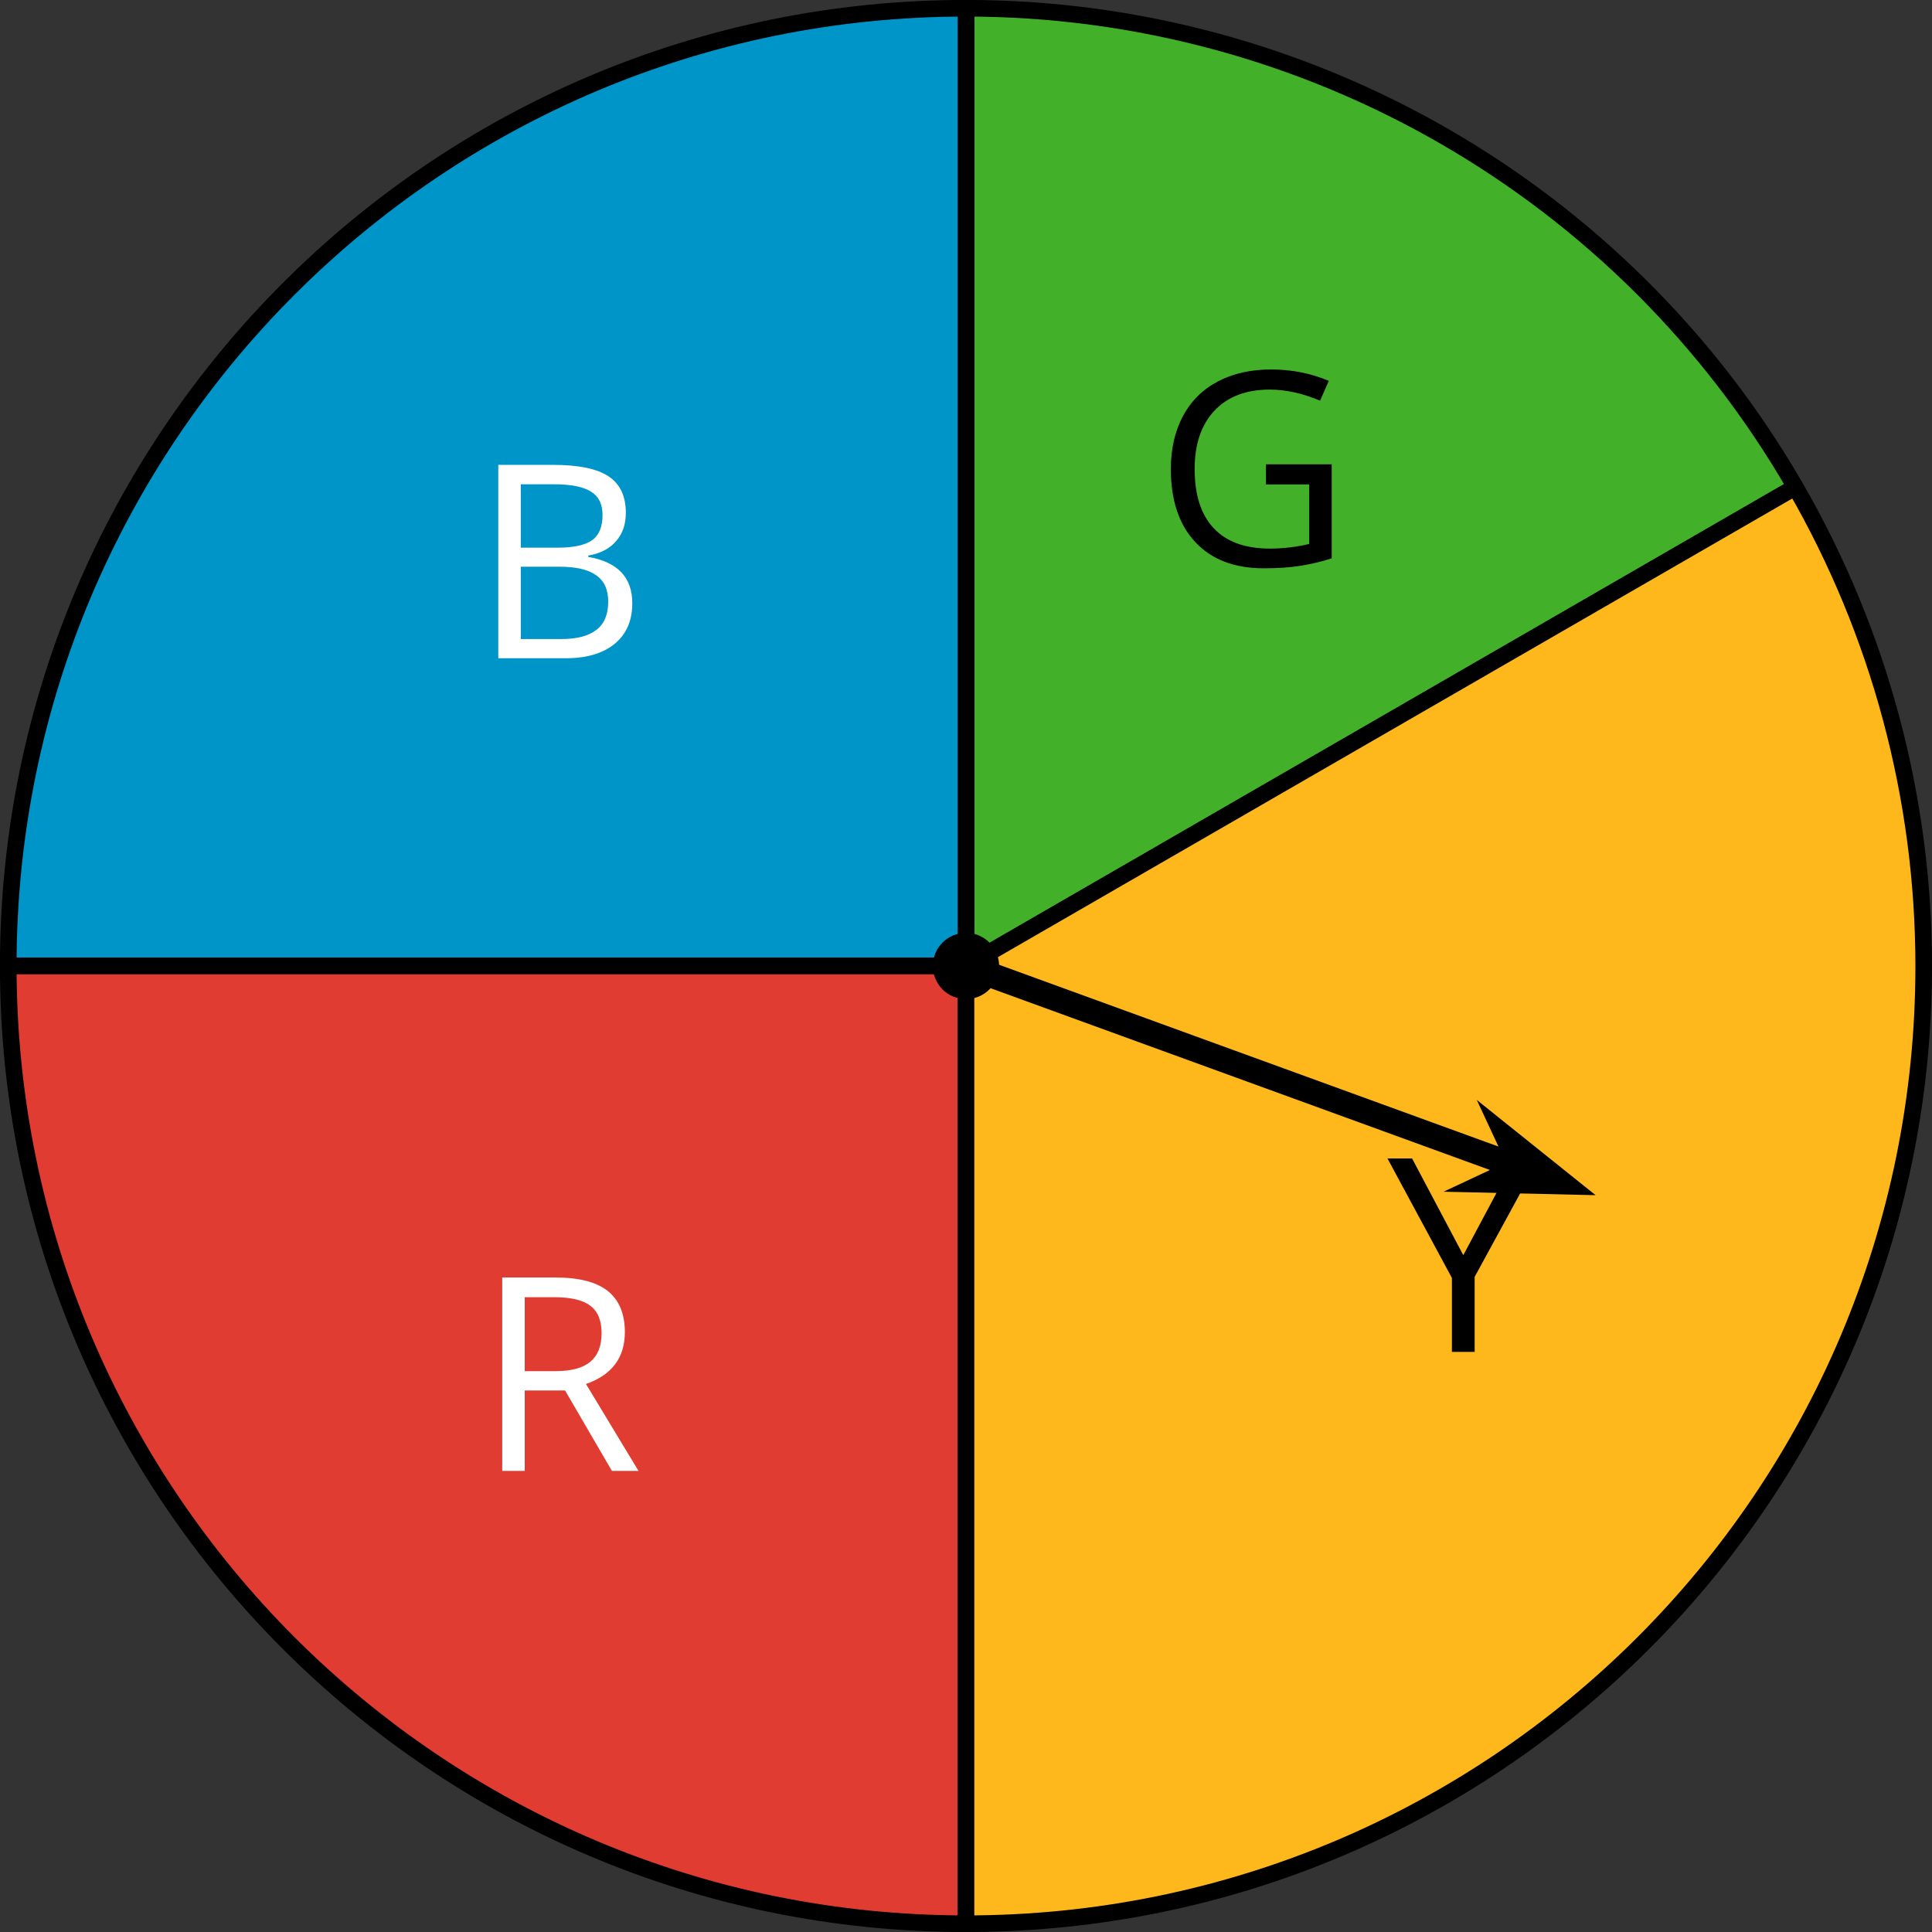
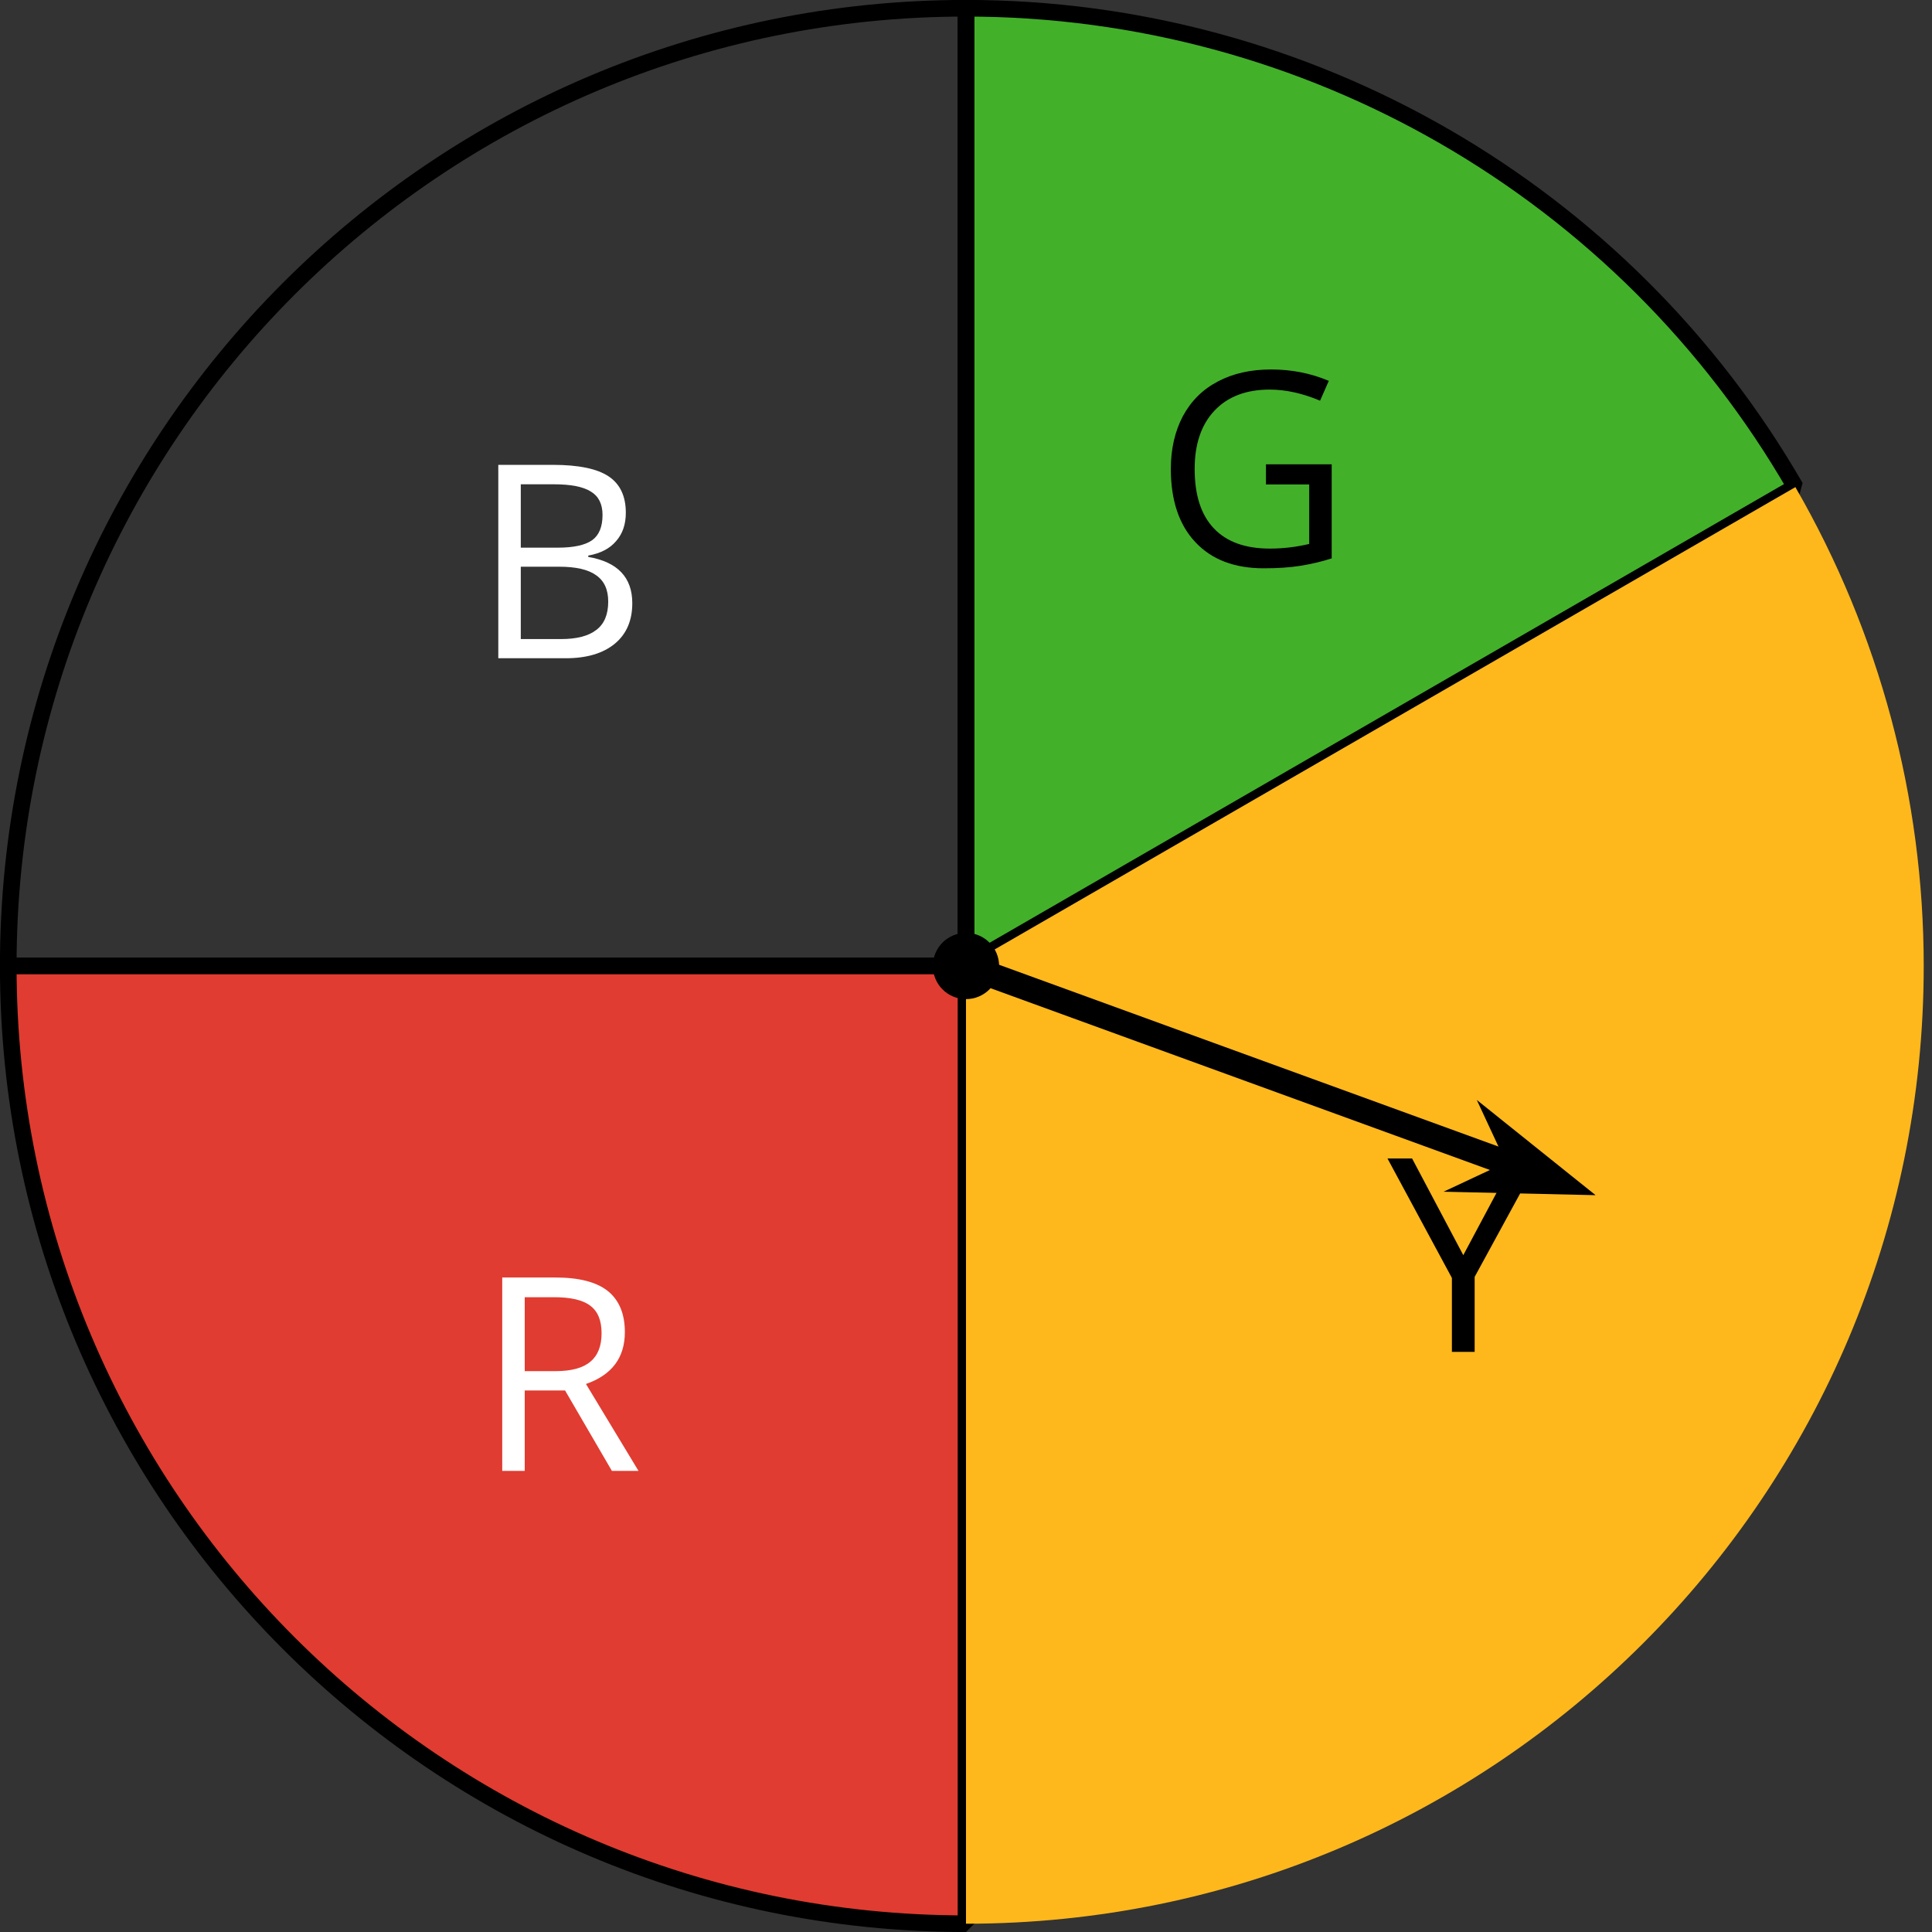
<svg xmlns="http://www.w3.org/2000/svg" xmlns:xlink="http://www.w3.org/1999/xlink" height="116.197pt" version="1.1" viewBox="-72 -72 116.197 116.197" width="116.197pt">
  <rect x="-72" y="-72" width="116.197" height="116.197" fill="#333333" stroke="none" />
  <defs>
    <path d="M1.599 -11.631V0H5.657C6.922 0 7.9 -0.294 8.608 -0.875C9.308 -1.456 9.658 -2.267 9.658 -3.31C9.658 -4.861 8.775 -5.792 7.009 -6.094V-6.174C7.749 -6.309 8.306 -6.595 8.688 -7.049C9.078 -7.494 9.269 -8.059 9.269 -8.751C9.269 -9.746 8.926 -10.478 8.234 -10.939S6.428 -11.631 4.885 -11.631H1.599ZM2.952 -6.651V-10.462H4.941C5.959 -10.462 6.699 -10.319 7.168 -10.024C7.638 -9.738 7.868 -9.269 7.868 -8.616C7.868 -7.908 7.661 -7.399 7.24 -7.097C6.818 -6.802 6.134 -6.651 5.179 -6.651H2.952ZM2.952 -5.505H5.267C6.261 -5.505 7.001 -5.338 7.478 -4.996C7.972 -4.654 8.21 -4.129 8.21 -3.405C8.21 -2.633 7.972 -2.061 7.494 -1.703C7.025 -1.337 6.317 -1.154 5.378 -1.154H2.952V-5.505Z" id="g1-34" />
    <path d="M6.715 -6.094V-4.885H9.316V-1.305C8.545 -1.122 7.757 -1.026 6.953 -1.026C5.466 -1.026 4.344 -1.432 3.58 -2.244C2.808 -3.055 2.427 -4.248 2.427 -5.816C2.427 -7.311 2.824 -8.481 3.62 -9.324S5.521 -10.589 6.937 -10.589C7.908 -10.589 8.918 -10.366 9.969 -9.921L10.494 -11.114C9.42 -11.568 8.266 -11.799 7.025 -11.799C5.8 -11.799 4.734 -11.56 3.819 -11.075C2.904 -10.597 2.212 -9.905 1.718 -8.99C1.241 -8.083 0.994 -7.025 0.994 -5.816C0.994 -3.93 1.488 -2.458 2.466 -1.416C3.445 -0.366 4.821 0.159 6.579 0.159C7.415 0.159 8.155 0.111 8.791 0.008S10.056 -0.239 10.669 -0.438V-6.094H6.715Z" id="g1-39" />
    <path d="M2.952 -4.837H5.378L8.194 0H9.794L6.635 -5.227C8.194 -5.768 8.974 -6.81 8.974 -8.346C8.974 -9.444 8.632 -10.263 7.956 -10.812C7.272 -11.361 6.213 -11.631 4.789 -11.631H1.599V0H2.952V-4.837ZM2.952 -5.999V-10.446H4.71C5.712 -10.446 6.444 -10.279 6.89 -9.937C7.351 -9.595 7.574 -9.046 7.574 -8.274C7.574 -7.518 7.351 -6.945 6.906 -6.572C6.46 -6.19 5.76 -5.999 4.805 -5.999H2.952Z" id="g1-50" />
    <path d="M4.559 -5.816L1.48 -11.631H0L3.874 -4.447V0H5.243V-4.511L9.125 -11.631H7.661L4.559 -5.816Z" id="g1-57" />
  </defs>
  <g id="page1">
    <path d="M-13.902 -13.902L35.98 -42.703C25.695 -60.52 6.672 -71.504 -13.902 -71.504V-13.902" fill="#43b02a" />
    <path d="M-13.902 -13.902L35.98 -42.703C25.695 -60.52 6.672 -71.504 -13.902 -71.504V-13.902" fill="none" stroke="#000000" stroke-linejoin="bevel" stroke-miterlimit="10.037" stroke-width="1" />
    <g transform="matrix(1 0 0 1 11.326 -24.078)">
      <use x="-13.902" xlink:href="#g1-39" y="-13.902" />
    </g>
-     <path d="M-13.902 -13.902V-71.504C-45.715 -71.504 -71.504 -45.715 -71.504 -13.902H-13.902" fill="#0095c8" />
    <path d="M-13.902 -13.902V-71.504C-45.715 -71.504 -71.504 -45.715 -71.504 -13.902H-13.902" fill="none" stroke="#000000" stroke-linejoin="bevel" stroke-miterlimit="10.037" stroke-width="1" />
    <g fill="#ffffff" transform="matrix(1 0 0 1 -29.728 -18.509)">
      <use x="-13.902" xlink:href="#g1-34" y="-13.902" />
    </g>
    <path d="M-13.902 -13.902H-71.504C-71.504 17.91 -45.715 43.699 -13.902 43.699V-13.902" fill="#e03c31" />
    <path d="M-13.902 -13.902H-71.504C-71.504 17.91 -45.715 43.699 -13.902 43.699V-13.902" fill="none" stroke="#000000" stroke-linejoin="bevel" stroke-miterlimit="10.037" stroke-width="1" />
    <g fill="#ffffff" transform="matrix(1 0 0 1 -29.491 30.366)">
      <use x="-13.902" xlink:href="#g1-50" y="-13.902" />
    </g>
    <path d="M-13.902 -13.902V43.699C17.91 43.699 43.699 17.91 43.699 -13.902C43.699 -24.012 41.035 -33.949 35.98 -42.703L-13.902 -13.902" fill="#ffb81c" />
-     <path d="M-13.902 -13.902V43.699C17.91 43.699 43.699 17.91 43.699 -13.902C43.699 -24.012 41.035 -33.949 35.98 -42.703L-13.902 -13.902" fill="none" stroke="#000000" stroke-linejoin="bevel" stroke-miterlimit="10.037" stroke-width="1" />
    <g transform="matrix(1 0 0 1 25.35 23.208)">
      <use x="-13.902" xlink:href="#g1-57" y="-13.902" />
    </g>
    <path d="M-11.91 -13.902C-11.91 -15.004 -12.801 -15.895 -13.902 -15.895C-15.004 -15.895 -15.895 -15.004 -15.895 -13.902C-15.895 -12.801 -15.004 -11.91 -13.902 -11.91C-12.801 -11.91 -11.91 -12.801 -11.91 -13.902Z" />
    <path d="M-13.902 -13.902L19.191 -1.855" fill="none" stroke="#000000" stroke-linejoin="bevel" stroke-miterlimit="10.037" stroke-width="1.5" />
    <path d="M21.852 -0.887L18.773 -3.355L19.527 -1.734L17.91 -0.977Z" />
    <path d="M21.852 -0.887L18.773 -3.355L19.527 -1.734L17.91 -0.977Z" fill="none" stroke="#000000" stroke-miterlimit="10.037" stroke-width="1.442" />
  </g>
</svg>